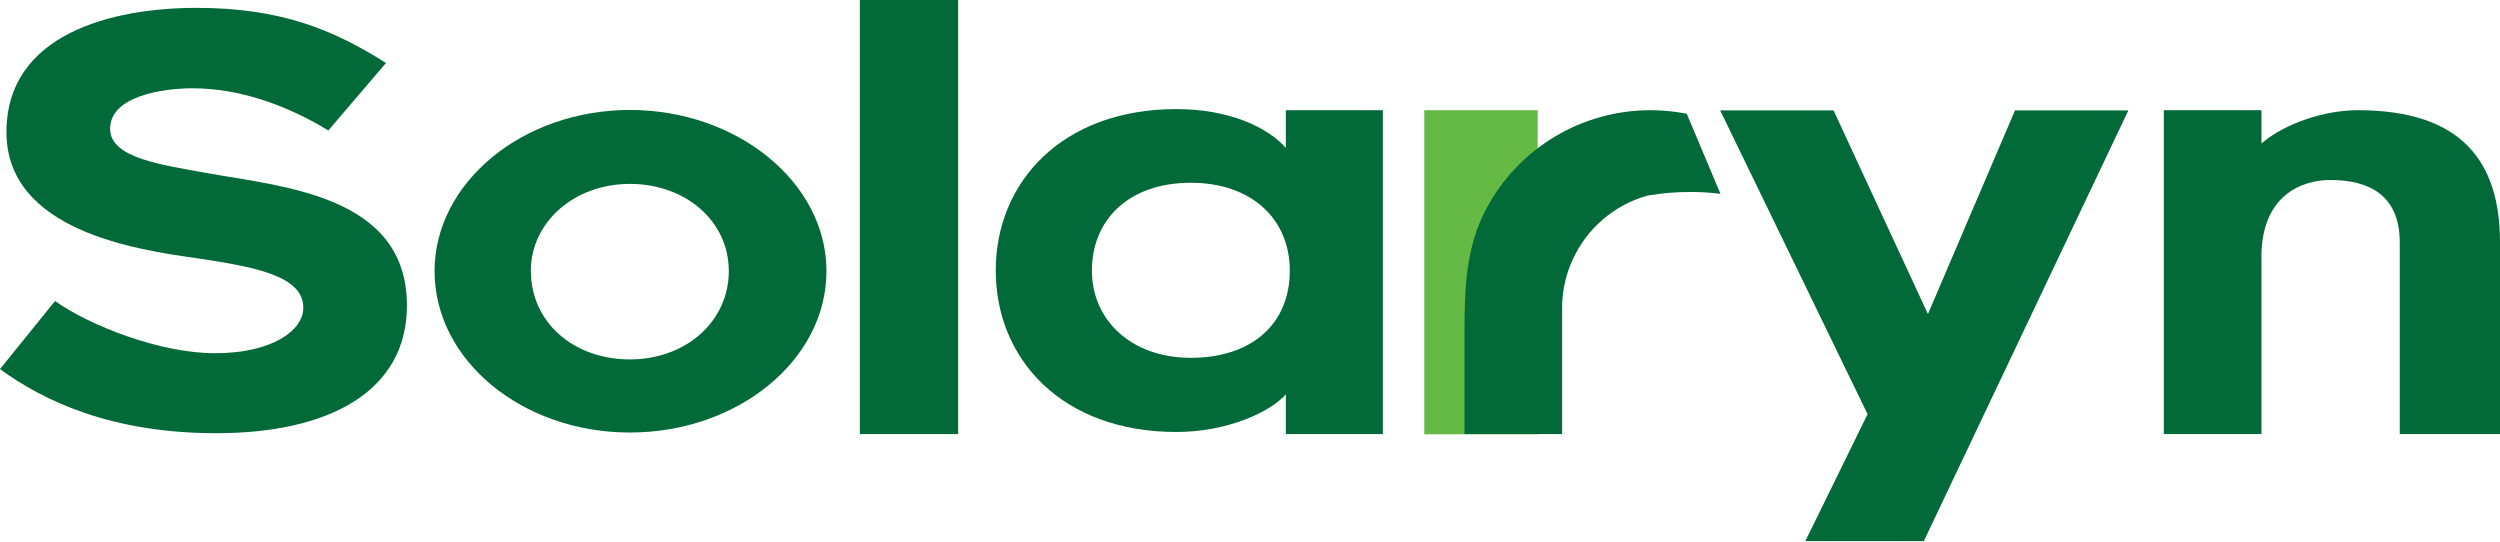
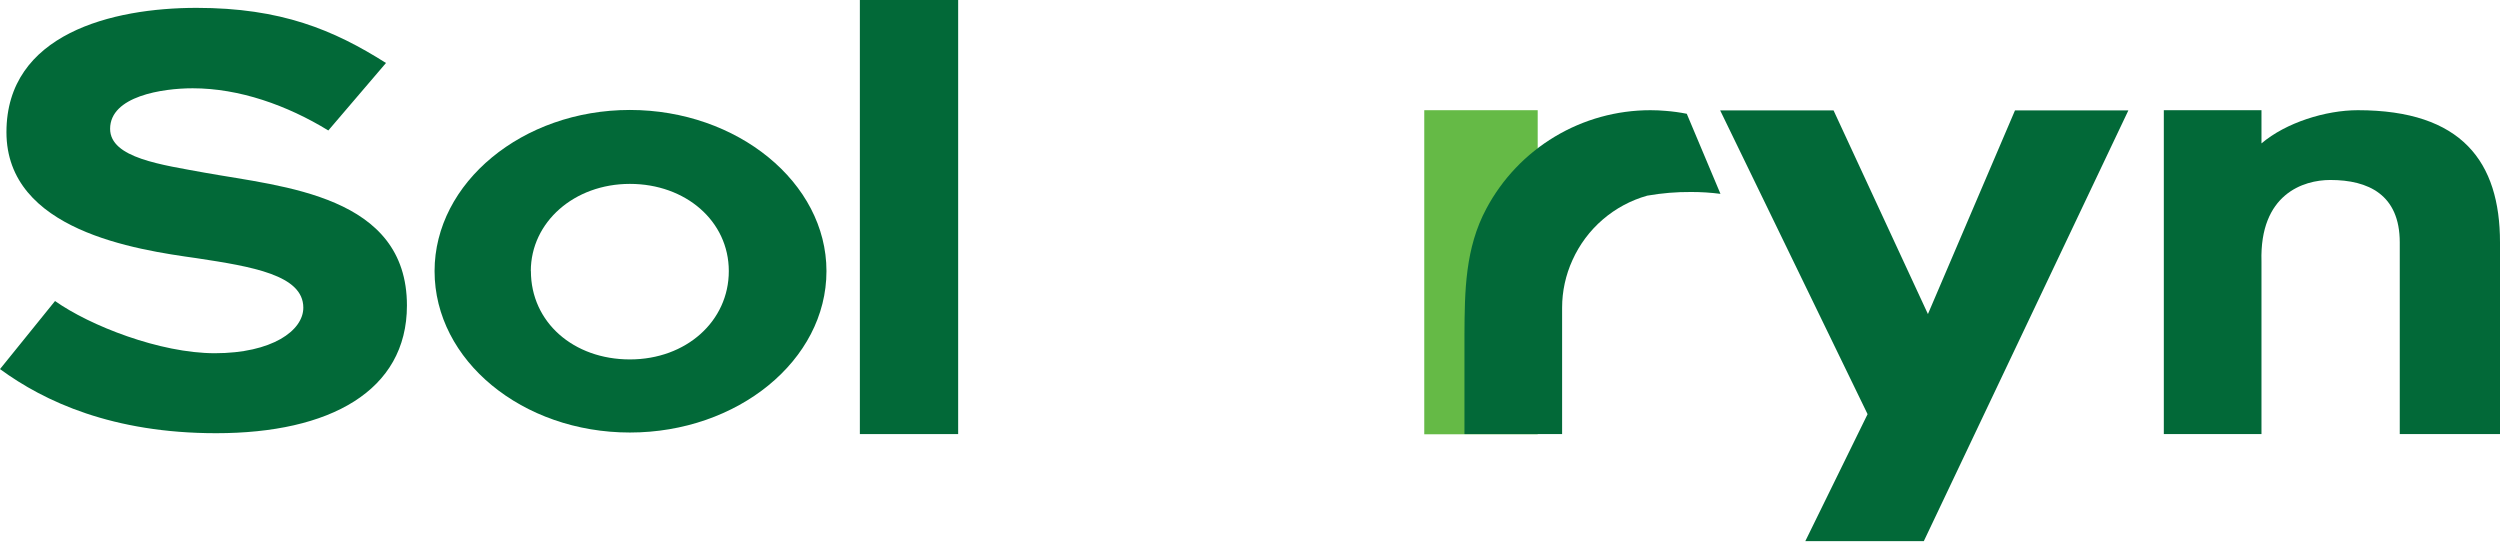
<svg xmlns="http://www.w3.org/2000/svg" width="512" height="111" viewBox="0 0 512 111" fill="none">
  <path d="M314.92 22.57H291.69V88.94H314.92V22.57Z" fill="#65BA46" />
  <path d="M44 72.34C55.68 72.34 62.12 67.73 62.12 63.01C62.12 56.33 51.65 54.6 40.24 52.87C27.89 51.14 1.32 47.23 1.32 27.07C1.32 6.91 23 1.61 40.26 1.61C57.52 1.61 68.31 6.1 79.05 12.9L67.24 26.72C58.78 21.54 48.99 18.08 39.46 18.08C33.28 18.08 22.55 19.69 22.55 26.38C22.55 32.38 33.15 33.75 42.01 35.38C58.01 38.26 83.34 39.99 83.34 62.57C83.34 80.08 67.51 88.72 44.29 88.72C23.08 88.72 9.13 82.27 0 75.59L11.27 61.65C18.39 66.69 32.75 72.34 44 72.34Z" fill="#026938" />
  <path d="M89 55.52C89 37.43 107 22.52 129 22.52C151 22.52 169.26 37.38 169.26 55.52C169.26 73.84 151.01 88.58 129 88.58C106.99 88.58 89 73.84 89 55.52ZM108.73 55.52C108.73 66 117.46 73.61 129 73.61C140.54 73.61 149.26 65.77 149.26 55.52C149.26 45.27 140.41 37.66 129 37.66C117.59 37.66 108.71 45.5 108.71 55.52H108.73Z" fill="#026938" />
  <path d="M176.1 0H196.23V88.9H176.1V0Z" fill="#026938" />
-   <path d="M263.34 80.75C260.26 84.32 251.4 88.47 240.93 88.47C217.58 88.47 203.93 73.61 203.93 55.41C203.93 37.21 217.62 22.34 240.93 22.34C251.67 22.34 259.59 26.03 263.34 30.29V22.57H283.21V88.9H263.34V80.75ZM243.88 37.43C231.13 37.43 223.62 45.04 223.62 55.43C223.62 65.43 231.54 73.28 243.88 73.28C256.22 73.28 264.15 66.48 264.15 55.43C264.15 44.9 256.36 37.43 243.88 37.43Z" fill="#026938" />
  <path d="M369.73 110.82L382.48 84.82L352.29 22.61H375.51L394.84 64.32L412.67 22.61H435.89L394 110.82H369.73Z" fill="#026938" />
  <path d="M512 49.65V88.9H491.47V49.65C491.47 39.85 485.02 36.86 477.24 36.86C471.74 36.86 462.75 39.74 463.15 53.56V88.9H443.15V22.57H463.15V29.37C468.15 25.11 476.3 22.57 482.88 22.57C504.22 22.57 512 33.17 512 49.65Z" fill="#026938" />
  <path d="M345.45 23.3C344.036 23.02 342.607 22.823 341.17 22.71C340.17 22.62 339.07 22.57 338.01 22.57C331.112 22.567 324.344 24.438 318.427 27.983C312.511 31.529 307.669 36.616 304.42 42.7C300.05 50.84 299.97 59.58 299.92 68.56V88.9H319.92V63.02C319.92 59.648 320.647 56.316 322.05 53.25C323.483 50.069 325.596 47.241 328.239 44.964C330.882 42.687 333.992 41.016 337.35 40.07C340.321 39.549 343.333 39.298 346.35 39.32C348.356 39.317 350.36 39.444 352.35 39.7L345.45 23.3Z" fill="#026938" />
</svg>